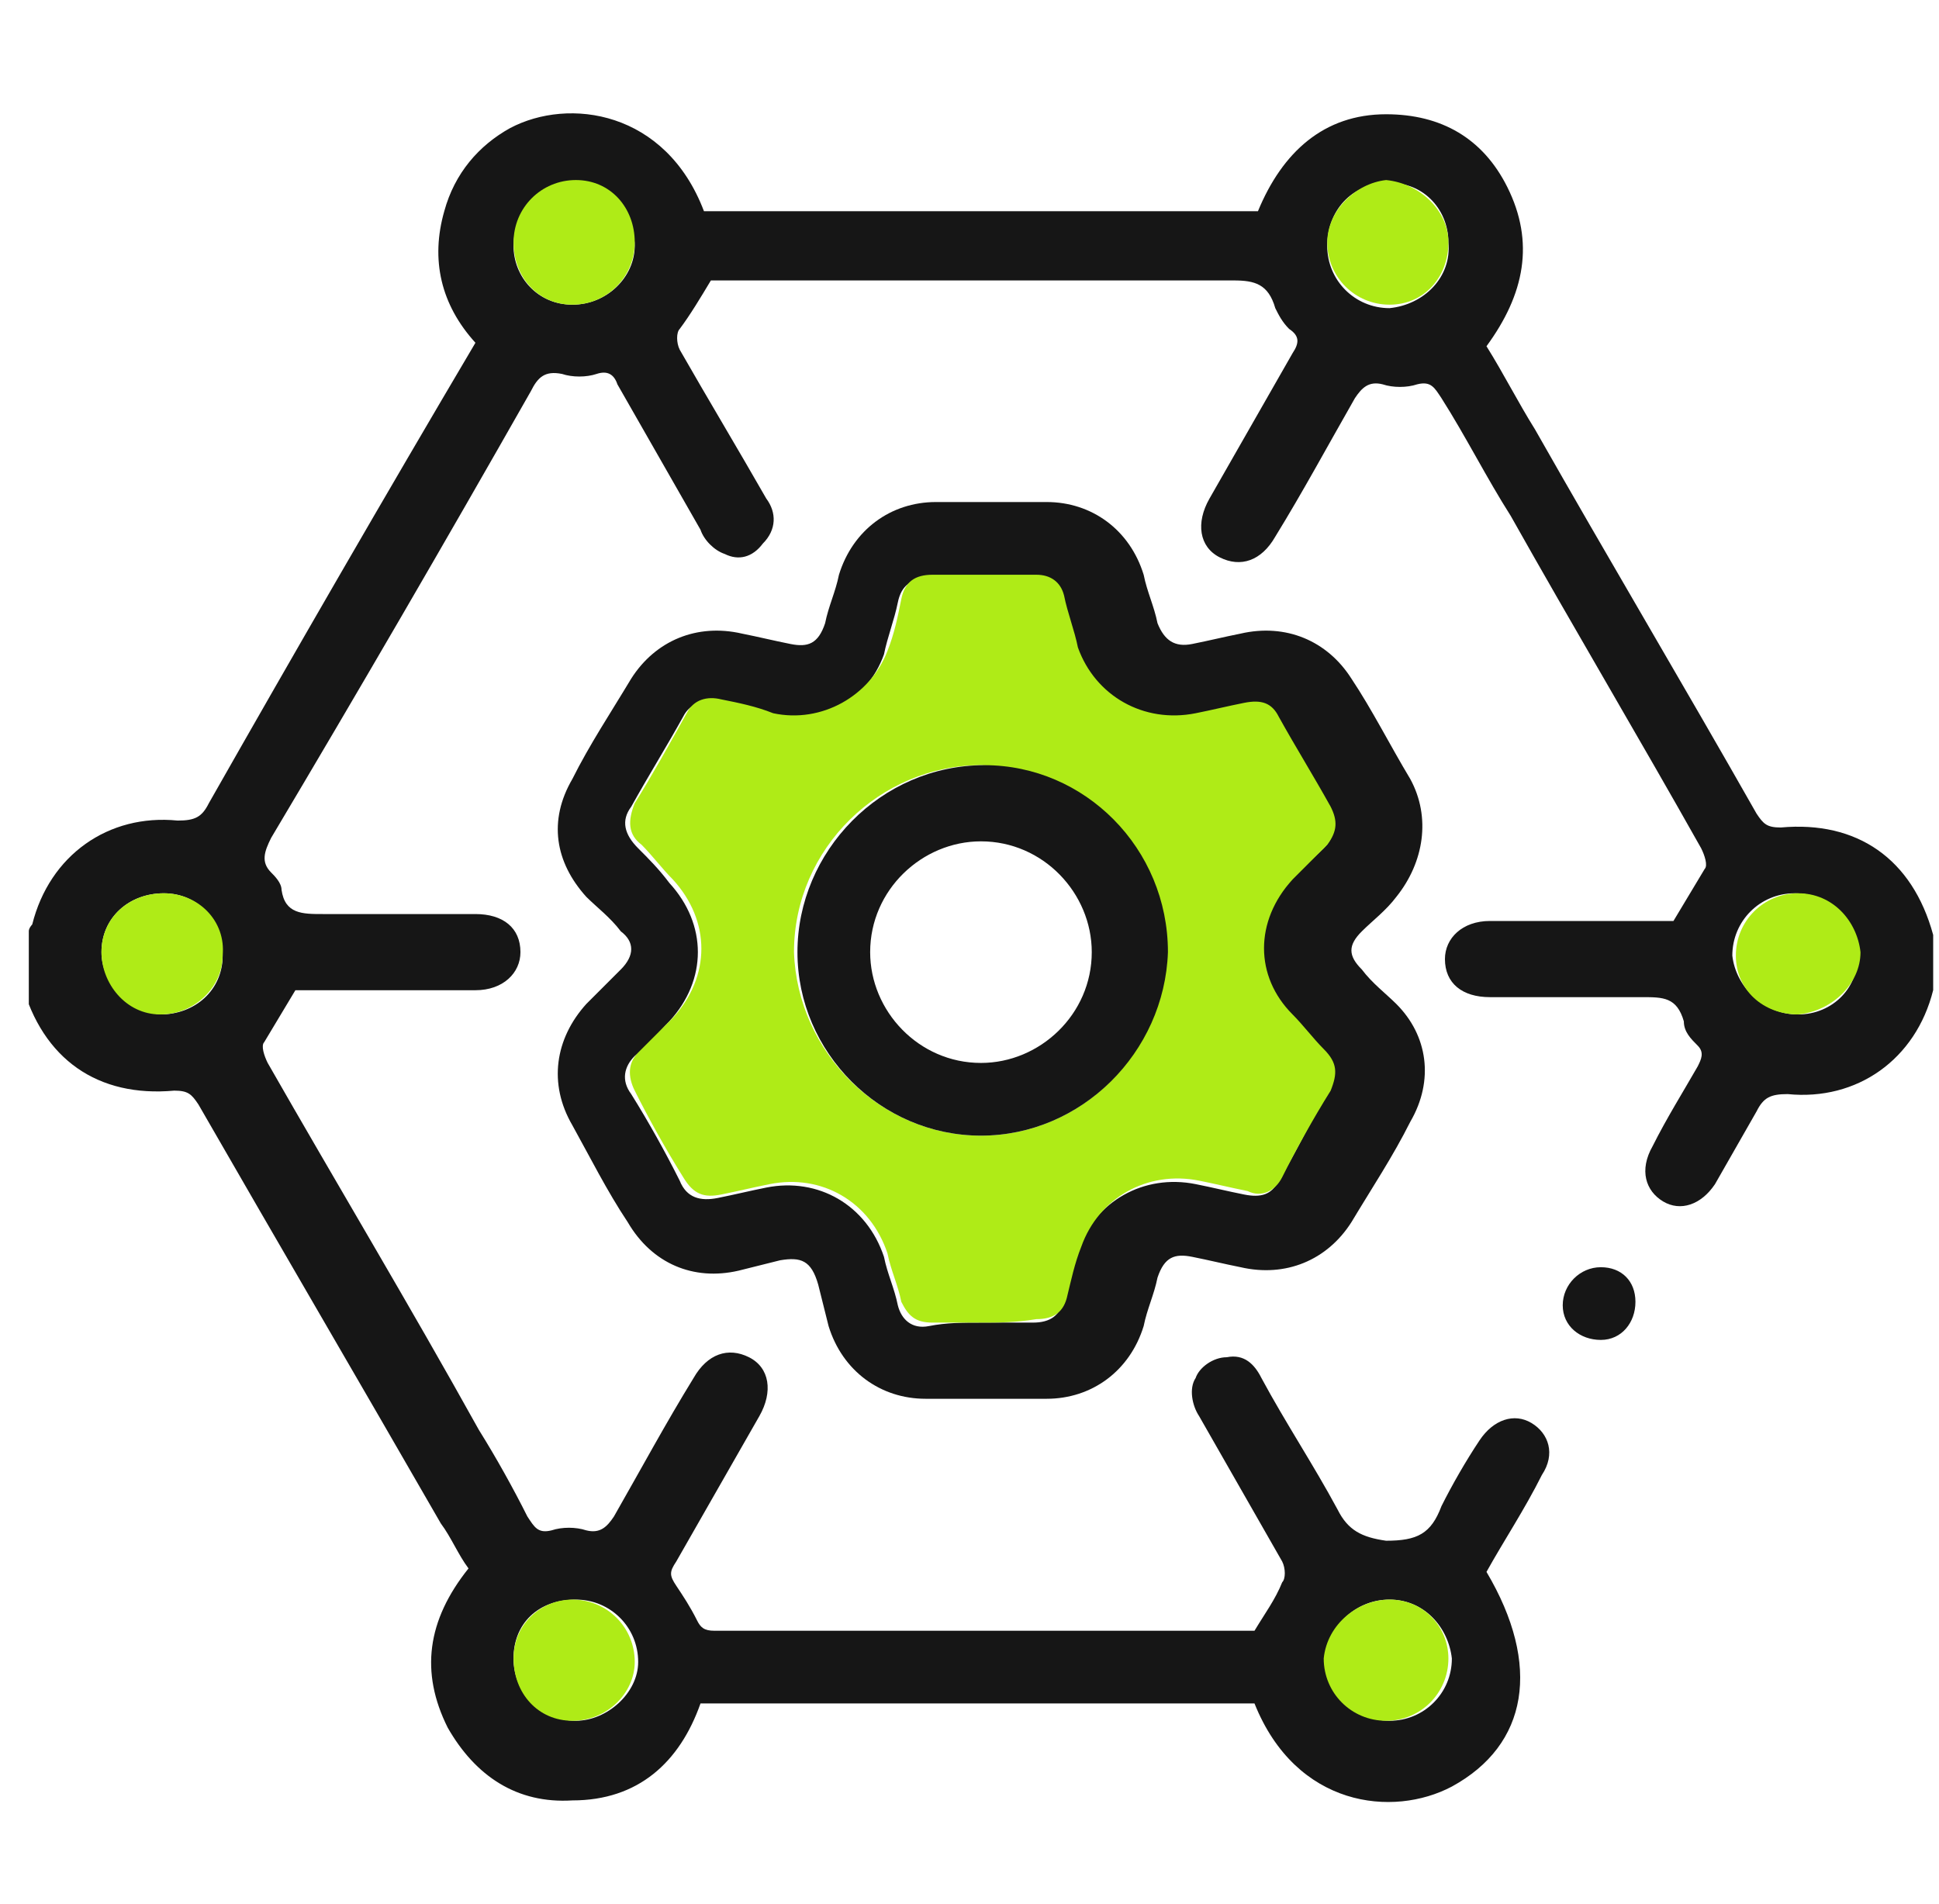
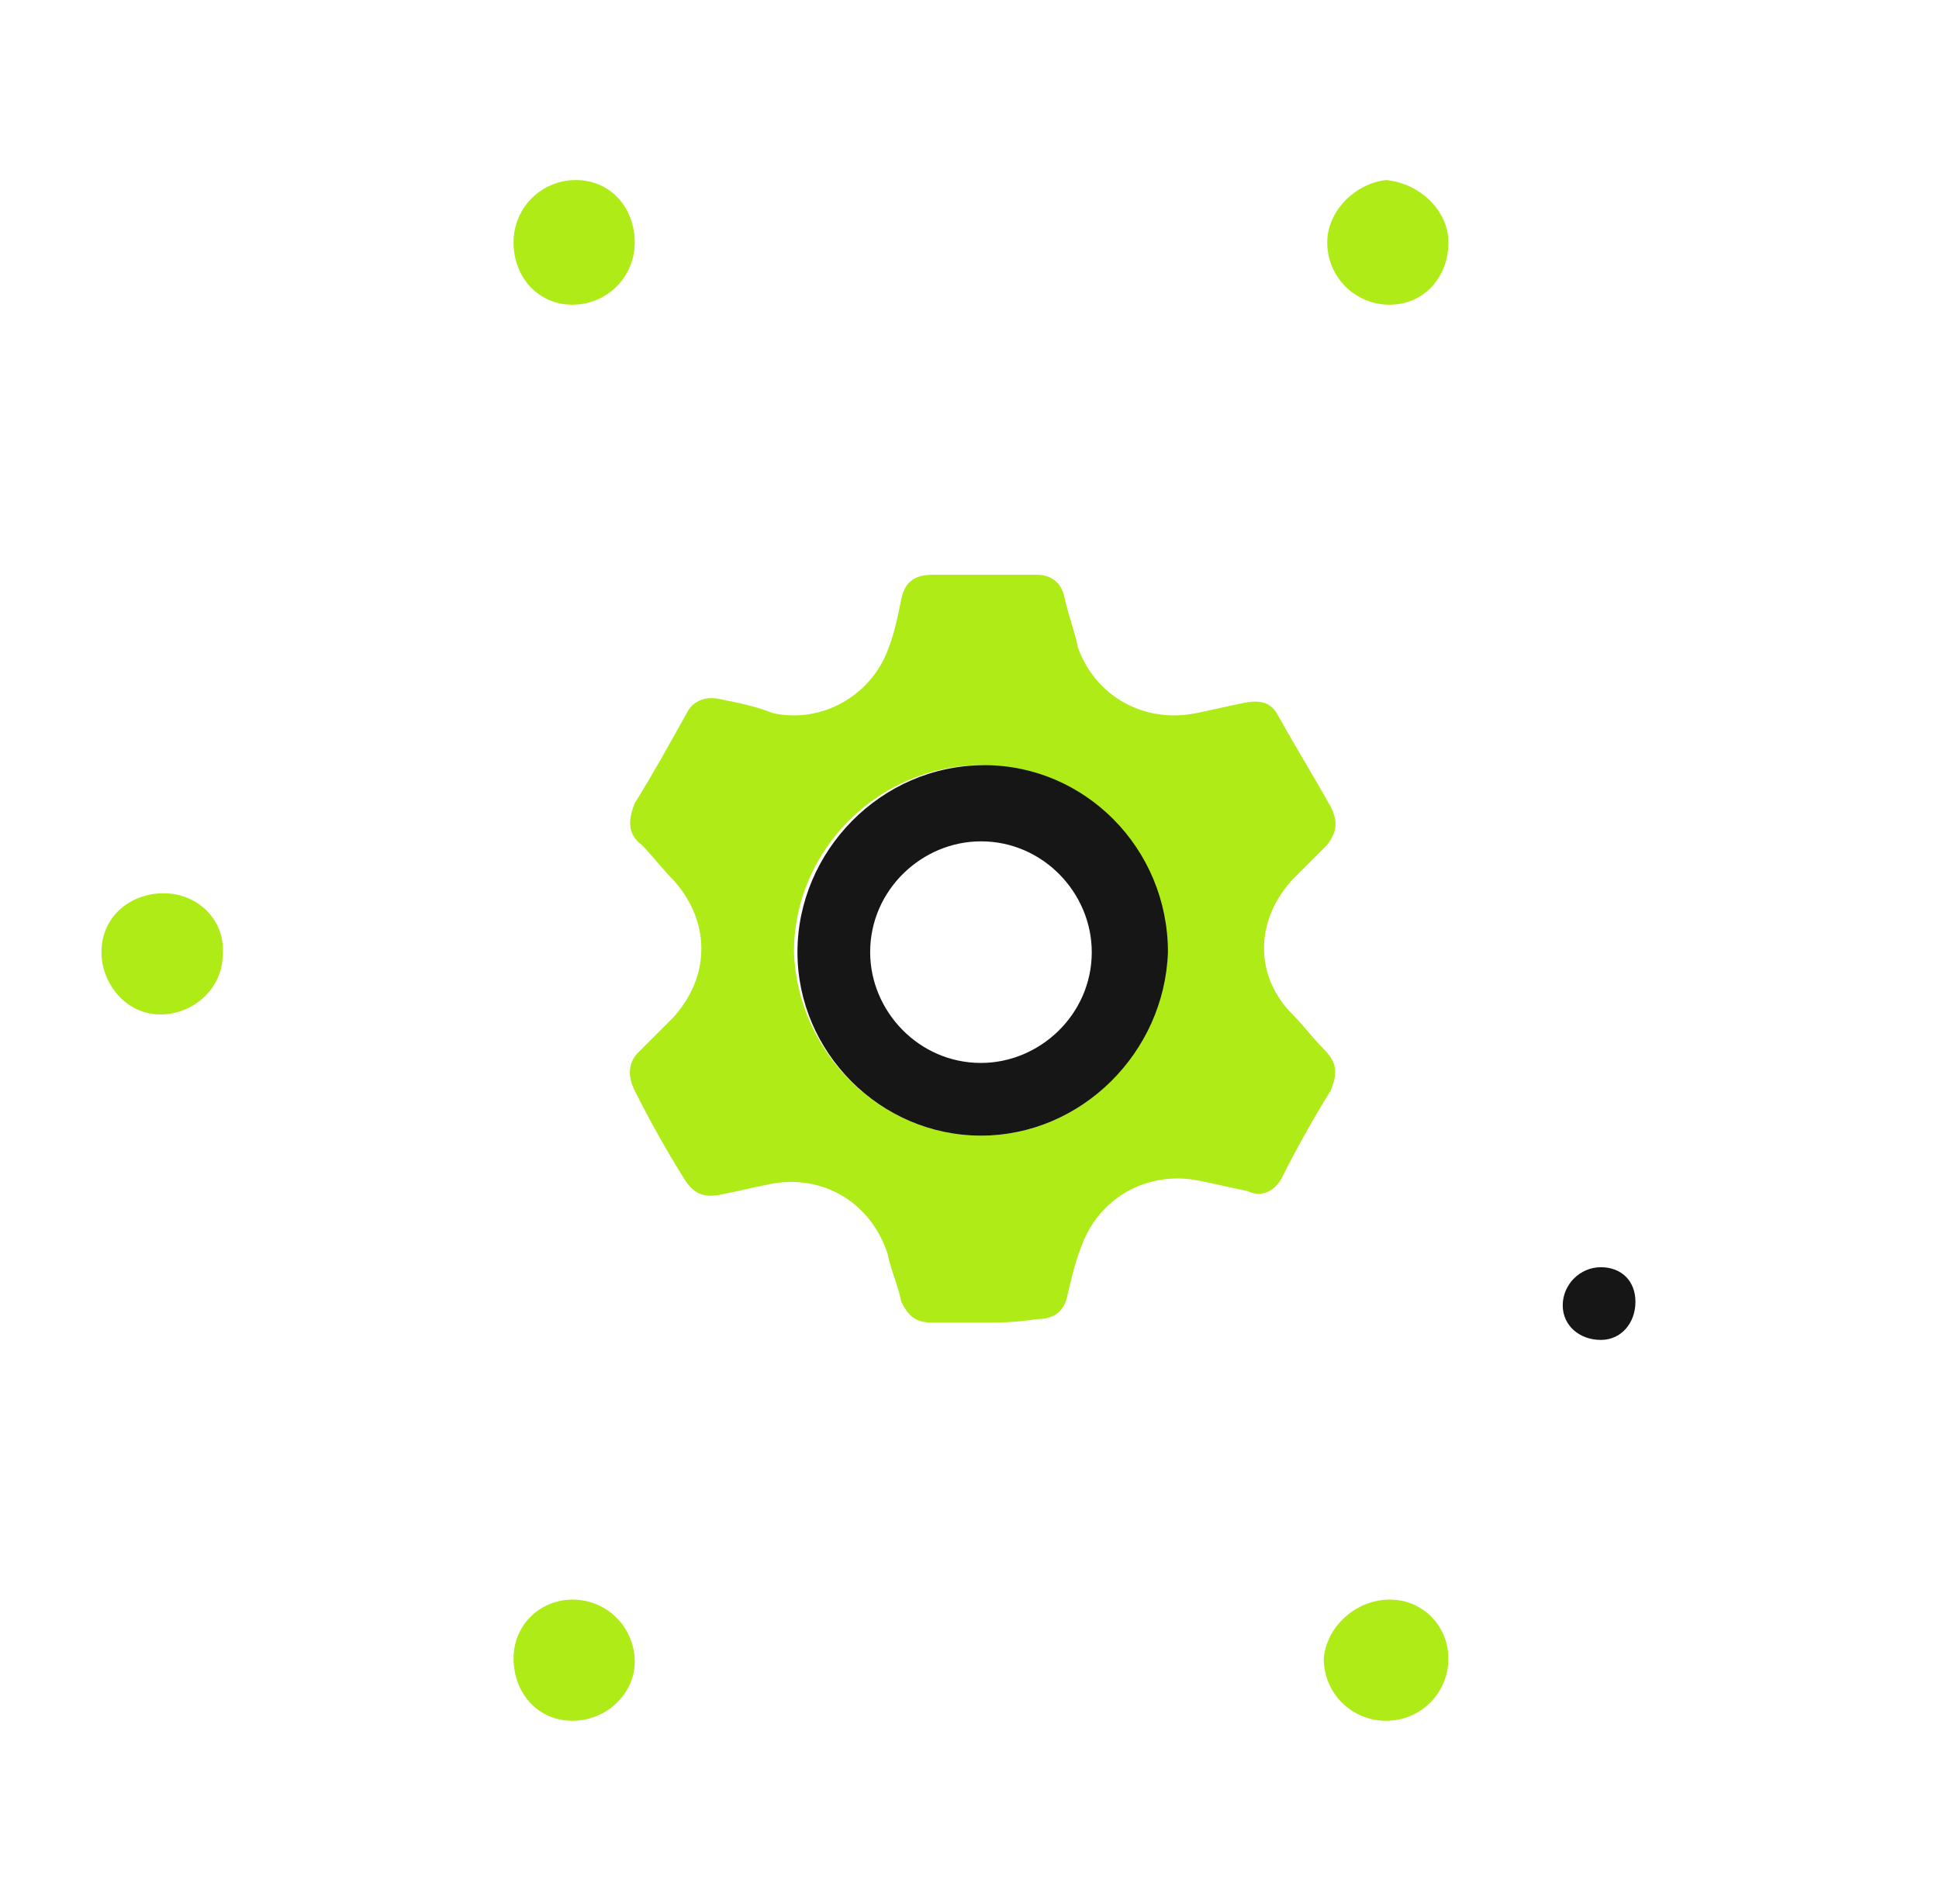
<svg xmlns="http://www.w3.org/2000/svg" width="56" height="55" viewBox="0 0 56 55" fill="none">
  <g clip-path="url(#clip0_13384_7113)">
-     <path d="M0.831 26.9C0.831 26.8 0.931 26.7 0.931 26.7C1.431 24.7 3.131 23.5 5.131 23.7C5.631 23.7 5.831 23.6 6.031 23.2C8.531 18.8 11.131 14.3 13.731 9.9C12.731 8.8 12.431 7.5 12.831 6.1C13.131 5 13.831 4.2 14.731 3.7C16.431 2.8 19.231 3.2 20.331 6.1C25.631 6.1 31.031 6.1 36.331 6.1C37.031 4.4 38.231 3.3 40.031 3.3C41.631 3.3 42.831 4 43.531 5.4C44.331 7 44.031 8.5 42.931 10C43.431 10.8 43.831 11.6 44.331 12.4C46.431 16.1 48.631 19.8 50.731 23.5C50.931 23.8 51.031 23.9 51.431 23.9C53.631 23.7 55.231 24.8 55.831 27L55.931 27.1C55.931 27.5 55.931 28 55.931 28.4C55.931 28.5 55.831 28.6 55.831 28.6C55.331 30.6 53.631 31.8 51.631 31.6C51.131 31.6 50.931 31.7 50.731 32.1C50.331 32.8 49.931 33.5 49.531 34.2C49.131 34.8 48.531 35 48.031 34.7C47.531 34.4 47.331 33.8 47.731 33.1C48.131 32.3 48.631 31.5 49.031 30.8C49.131 30.6 49.231 30.4 49.031 30.2C48.831 30 48.631 29.8 48.631 29.5C48.431 28.8 48.031 28.8 47.431 28.8C45.931 28.8 44.531 28.8 43.031 28.8C42.231 28.8 41.731 28.4 41.731 27.7C41.731 27.1 42.231 26.6 43.031 26.6C44.731 26.6 46.431 26.6 48.231 26.6H48.331C48.631 26.1 48.931 25.6 49.231 25.1C49.331 25 49.231 24.7 49.131 24.5C47.331 21.3 45.431 18.1 43.631 14.9C42.931 13.8 42.331 12.6 41.631 11.5C41.431 11.2 41.331 11 40.931 11.1C40.631 11.2 40.231 11.2 39.931 11.1C39.531 11 39.331 11.2 39.131 11.5C38.331 12.9 37.631 14.2 36.831 15.5C36.431 16.2 35.831 16.4 35.231 16.1C34.631 15.8 34.531 15.1 34.931 14.4C35.731 13 36.531 11.6 37.331 10.2C37.531 9.9 37.531 9.7 37.231 9.5C37.031 9.3 36.931 9.1 36.831 8.9C36.631 8.2 36.231 8.1 35.631 8.1C30.831 8.1 25.931 8.1 21.131 8.1C20.931 8.1 20.731 8.1 20.531 8.1C20.231 8.6 19.931 9.1 19.631 9.5C19.531 9.6 19.531 9.9 19.631 10.1C20.431 11.5 21.331 13 22.131 14.4C22.431 14.8 22.431 15.3 22.031 15.7C21.731 16.1 21.331 16.2 20.931 16C20.631 15.9 20.331 15.6 20.231 15.3C19.431 13.9 18.631 12.5 17.831 11.1C17.731 10.8 17.531 10.7 17.231 10.8C16.931 10.9 16.531 10.9 16.231 10.8C15.731 10.7 15.531 10.9 15.331 11.3C12.831 15.7 10.331 20 7.831 24.2C7.631 24.6 7.531 24.9 7.831 25.2C7.931 25.3 8.131 25.5 8.131 25.7C8.231 26.4 8.731 26.4 9.331 26.4C10.831 26.4 12.231 26.4 13.731 26.4C14.531 26.4 15.031 26.8 15.031 27.5C15.031 28.1 14.531 28.6 13.731 28.6C11.931 28.6 10.231 28.6 8.531 28.6C8.231 29.1 7.931 29.6 7.631 30.1C7.531 30.2 7.631 30.5 7.731 30.7C9.731 34.2 11.831 37.7 13.831 41.3C14.331 42.1 14.831 43 15.231 43.8C15.431 44.1 15.531 44.3 15.931 44.2C16.231 44.1 16.631 44.1 16.931 44.2C17.331 44.3 17.531 44.1 17.731 43.8C18.531 42.4 19.231 41.1 20.031 39.8C20.431 39.1 21.031 38.9 21.631 39.2C22.231 39.5 22.331 40.2 21.931 40.9C21.131 42.3 20.331 43.7 19.531 45.1C19.331 45.4 19.331 45.5 19.531 45.8C19.731 46.1 19.931 46.4 20.131 46.8C20.231 47 20.331 47.1 20.631 47.1C25.731 47.1 30.931 47.1 36.031 47.1C36.131 47.1 36.231 47.1 36.231 47.1C36.531 46.6 36.831 46.2 37.031 45.7C37.131 45.6 37.131 45.3 37.031 45.1C36.231 43.7 35.431 42.3 34.631 40.9C34.431 40.6 34.331 40.1 34.531 39.8C34.631 39.5 35.031 39.2 35.431 39.2C35.931 39.1 36.231 39.4 36.431 39.8C37.131 41.1 37.931 42.3 38.631 43.6C38.931 44.2 39.331 44.4 40.031 44.5C40.931 44.5 41.331 44.3 41.631 43.5C41.931 42.9 42.331 42.2 42.731 41.6C43.131 41 43.731 40.8 44.231 41.1C44.731 41.4 44.931 42 44.531 42.6C44.031 43.6 43.431 44.5 42.931 45.4C44.531 48.1 44.131 50.4 41.931 51.6C40.231 52.5 37.431 52.2 36.231 49.2C30.931 49.2 25.531 49.2 20.231 49.2C19.631 50.9 18.431 52 16.531 52C14.931 52.1 13.731 51.3 12.931 49.9C12.131 48.3 12.331 46.8 13.531 45.3C13.231 44.9 13.031 44.4 12.731 44C10.431 40 8.031 35.9 5.731 31.9C5.531 31.6 5.431 31.5 5.031 31.5C2.831 31.7 1.231 30.6 0.631 28.4L0.531 28.3C0.831 27.7 0.831 27.3 0.831 26.9ZM41.831 7C41.831 6 41.031 5.2 40.031 5.3C39.031 5.3 38.331 6.1 38.331 7.1C38.331 8.1 39.131 8.9 40.131 8.9C41.131 8.8 41.931 8 41.831 7ZM40.131 46.2C39.131 46.2 38.331 47 38.331 47.9C38.331 48.9 39.131 49.7 40.131 49.7C41.131 49.7 41.931 48.9 41.931 47.9C41.831 47 41.131 46.2 40.131 46.2ZM16.531 8.8C17.531 8.8 18.331 8 18.331 7.1C18.331 6.2 17.531 5.4 16.631 5.3C15.631 5.3 14.831 6.1 14.831 7.1C14.831 8 15.531 8.8 16.531 8.8ZM14.831 47.9C14.831 48.9 15.631 49.7 16.631 49.7C17.531 49.7 18.431 48.9 18.431 48C18.431 47 17.631 46.2 16.631 46.2C15.531 46.2 14.831 46.9 14.831 47.9ZM4.631 29.3C5.631 29.3 6.431 28.6 6.431 27.6C6.431 26.6 5.731 25.8 4.731 25.8C3.731 25.8 2.931 26.5 2.931 27.5C2.931 28.4 3.731 29.2 4.631 29.3ZM51.931 29.3C52.931 29.3 53.731 28.5 53.631 27.5C53.631 26.5 52.831 25.8 51.831 25.8C50.831 25.8 50.031 26.6 50.031 27.6C50.131 28.5 50.931 29.3 51.931 29.3Z" fill="#161616" />
-     <path d="M28.33 40.4C27.83 40.4 27.33 40.4 26.73 40.4C25.43 40.4 24.33 39.6 23.93 38.3C23.83 37.9 23.73 37.5 23.63 37.1C23.43 36.4 23.13 36.3 22.53 36.4C22.13 36.5 21.73 36.6 21.33 36.7C20.03 37 18.83 36.5 18.13 35.3C17.53 34.4 17.03 33.4 16.53 32.5C15.83 31.3 16.03 30 16.93 29C17.23 28.7 17.63 28.3 17.93 28C18.33 27.6 18.33 27.2 17.93 26.9C17.63 26.5 17.23 26.2 16.93 25.9C16.03 24.9 15.83 23.7 16.53 22.5C17.03 21.5 17.63 20.6 18.23 19.6C18.93 18.5 20.13 18 21.43 18.3C21.93 18.4 22.33 18.5 22.83 18.6C23.33 18.7 23.63 18.6 23.83 18C23.93 17.5 24.13 17.1 24.23 16.6C24.63 15.3 25.73 14.5 27.03 14.5C28.13 14.5 29.13 14.5 30.23 14.5C31.53 14.5 32.63 15.3 33.03 16.6C33.13 17.1 33.33 17.5 33.43 18C33.63 18.5 33.93 18.7 34.43 18.6C34.93 18.5 35.33 18.4 35.83 18.3C37.13 18 38.33 18.5 39.03 19.6C39.63 20.5 40.13 21.5 40.73 22.5C41.33 23.6 41.13 24.9 40.33 25.9C40.03 26.3 39.63 26.6 39.33 26.9C38.93 27.3 38.93 27.6 39.33 28C39.63 28.4 40.03 28.7 40.33 29C41.23 29.9 41.43 31.2 40.73 32.4C40.23 33.4 39.63 34.3 39.03 35.3C38.33 36.4 37.13 36.9 35.83 36.6C35.33 36.5 34.93 36.4 34.43 36.3C33.93 36.2 33.63 36.3 33.43 36.9C33.33 37.4 33.13 37.8 33.03 38.3C32.63 39.6 31.53 40.4 30.23 40.4C29.33 40.4 28.83 40.4 28.33 40.4ZM28.33 38.2C28.83 38.2 29.33 38.2 29.83 38.2C30.33 38.2 30.63 38 30.73 37.5C30.83 37 31.03 36.5 31.13 36.1C31.63 34.7 33.03 33.9 34.53 34.2C35.03 34.3 35.43 34.4 35.93 34.5C36.43 34.6 36.73 34.5 36.93 34.1C37.43 33.3 37.83 32.4 38.33 31.6C38.63 31.1 38.53 30.8 38.13 30.4C37.83 30.1 37.53 29.8 37.23 29.4C36.13 28.2 36.13 26.6 37.23 25.5C37.53 25.1 37.93 24.8 38.23 24.5C38.53 24.2 38.63 23.8 38.33 23.4C37.83 22.6 37.33 21.7 36.83 20.8C36.63 20.4 36.23 20.2 35.83 20.4C35.33 20.5 34.93 20.6 34.43 20.7C32.93 21 31.53 20.2 31.03 18.8C30.83 18.3 30.73 17.8 30.63 17.3C30.53 16.9 30.23 16.7 29.83 16.7C28.83 16.7 27.83 16.7 26.83 16.7C26.33 16.7 26.03 16.9 25.93 17.4C25.83 17.9 25.63 18.4 25.53 18.9C25.03 20.3 23.63 21 22.23 20.7C21.73 20.6 21.23 20.5 20.73 20.3C20.33 20.2 19.93 20.3 19.73 20.7C19.23 21.6 18.73 22.4 18.23 23.3C17.93 23.7 18.03 24.1 18.43 24.5C18.73 24.8 19.03 25.1 19.33 25.5C20.43 26.7 20.43 28.3 19.33 29.5C19.03 29.8 18.73 30.2 18.33 30.5C18.03 30.8 17.93 31.2 18.23 31.6C18.73 32.4 19.23 33.3 19.63 34.1C19.83 34.6 20.23 34.7 20.73 34.6C21.23 34.5 21.63 34.4 22.13 34.3C23.63 34 25.03 34.8 25.53 36.3C25.63 36.8 25.83 37.2 25.93 37.7C26.03 38.1 26.33 38.4 26.83 38.3C27.33 38.2 27.83 38.2 28.33 38.2Z" fill="#161616" />
    <path d="M47.233 37.6C47.233 38.2 46.833 38.7 46.233 38.7C45.633 38.7 45.133 38.3 45.133 37.7C45.133 37.1 45.633 36.6 46.233 36.6C46.833 36.6 47.233 37 47.233 37.6Z" fill="#161616" />
    <path d="M41.832 7C41.832 8 41.132 8.8 40.132 8.8C39.132 8.8 38.332 8 38.332 7C38.332 6.1 39.132 5.3 40.032 5.2C41.032 5.3 41.832 6.1 41.832 7Z" fill="#AFEB17" />
    <path d="M40.13 46.2C41.13 46.2 41.831 47 41.831 47.9C41.831 48.9 41.031 49.7 40.031 49.7C39.031 49.7 38.23 48.9 38.23 47.9C38.331 46.9 39.23 46.2 40.13 46.2Z" fill="#AFEB17" />
    <path d="M16.532 8.8C15.532 8.8 14.832 8 14.832 7C14.832 6 15.632 5.2 16.632 5.2C17.632 5.2 18.332 6 18.332 7C18.332 8 17.532 8.8 16.532 8.8Z" fill="#AFEB17" />
    <path d="M14.832 47.9C14.832 46.9 15.632 46.2 16.532 46.2C17.532 46.2 18.332 47 18.332 48C18.332 48.9 17.532 49.7 16.532 49.7C15.532 49.7 14.832 48.9 14.832 47.9Z" fill="#AFEB17" />
    <path d="M4.63 29.3C3.63 29.3 2.93 28.4 2.93 27.5C2.93 26.5 3.73 25.8 4.73 25.8C5.73 25.8 6.53 26.6 6.43 27.6C6.43 28.5 5.63 29.3 4.63 29.3Z" fill="#AFEB17" />
-     <path d="M51.933 29.3C50.933 29.3 50.133 28.6 50.133 27.6C50.133 26.6 50.933 25.8 51.933 25.8C52.933 25.8 53.633 26.6 53.733 27.5C53.733 28.4 52.933 29.2 51.933 29.3Z" fill="#AFEB17" />
    <path d="M28.331 38.2C27.831 38.2 27.331 38.2 26.931 38.2C26.431 38.2 26.231 38 26.031 37.6C25.931 37.1 25.731 36.7 25.631 36.2C25.131 34.7 23.731 33.9 22.231 34.2C21.731 34.3 21.331 34.4 20.831 34.5C20.331 34.6 20.031 34.5 19.731 34C19.231 33.2 18.731 32.3 18.331 31.5C18.131 31.1 18.131 30.7 18.431 30.4C18.731 30.1 19.131 29.7 19.431 29.4C20.531 28.2 20.531 26.6 19.431 25.4C19.131 25.1 18.831 24.7 18.531 24.4C18.131 24.1 18.131 23.7 18.331 23.2C18.831 22.4 19.331 21.5 19.831 20.6C20.031 20.2 20.431 20.1 20.831 20.2C21.331 20.3 21.831 20.4 22.331 20.6C23.731 20.9 25.131 20.1 25.631 18.8C25.831 18.3 25.931 17.8 26.031 17.3C26.131 16.8 26.431 16.6 26.931 16.6C27.931 16.6 28.931 16.6 29.931 16.6C30.331 16.6 30.631 16.8 30.731 17.2C30.831 17.7 31.031 18.2 31.131 18.7C31.631 20.1 33.031 20.9 34.531 20.6C35.031 20.5 35.431 20.4 35.931 20.3C36.431 20.2 36.731 20.3 36.931 20.7C37.431 21.6 37.931 22.4 38.431 23.3C38.631 23.7 38.631 24 38.331 24.4C38.031 24.7 37.631 25.1 37.331 25.4C36.231 26.6 36.231 28.2 37.331 29.3C37.631 29.6 37.931 30 38.231 30.3C38.631 30.7 38.631 31 38.431 31.5C37.931 32.3 37.431 33.2 37.031 34C36.831 34.4 36.431 34.6 36.031 34.4C35.531 34.3 35.131 34.2 34.631 34.1C33.131 33.8 31.731 34.6 31.231 36C31.031 36.5 30.931 37 30.831 37.4C30.731 37.9 30.431 38.1 29.931 38.1C29.331 38.2 28.831 38.2 28.331 38.2ZM28.331 32.8C31.231 32.8 33.631 30.4 33.631 27.5C33.631 24.6 31.231 22.2 28.331 22.1C25.431 22.1 22.931 24.5 22.931 27.5C23.031 30.4 25.431 32.8 28.331 32.8Z" fill="#AFEB17" />
    <path d="M28.331 32.8C25.431 32.8 23.031 30.4 23.031 27.5C23.031 24.6 25.431 22.1 28.431 22.1C31.331 22.1 33.731 24.5 33.731 27.5C33.631 30.4 31.231 32.8 28.331 32.8ZM31.531 27.5C31.531 25.8 30.131 24.3 28.331 24.3C26.631 24.3 25.131 25.7 25.131 27.5C25.131 29.2 26.531 30.7 28.331 30.7C30.031 30.7 31.531 29.3 31.531 27.5Z" fill="#161616" />
  </g>
  <defs>
    <clipPath id="clip0_13384_7113">
      <rect width="55" height="55" fill="white" transform="translate(0.832)" />
    </clipPath>
  </defs>
</svg>